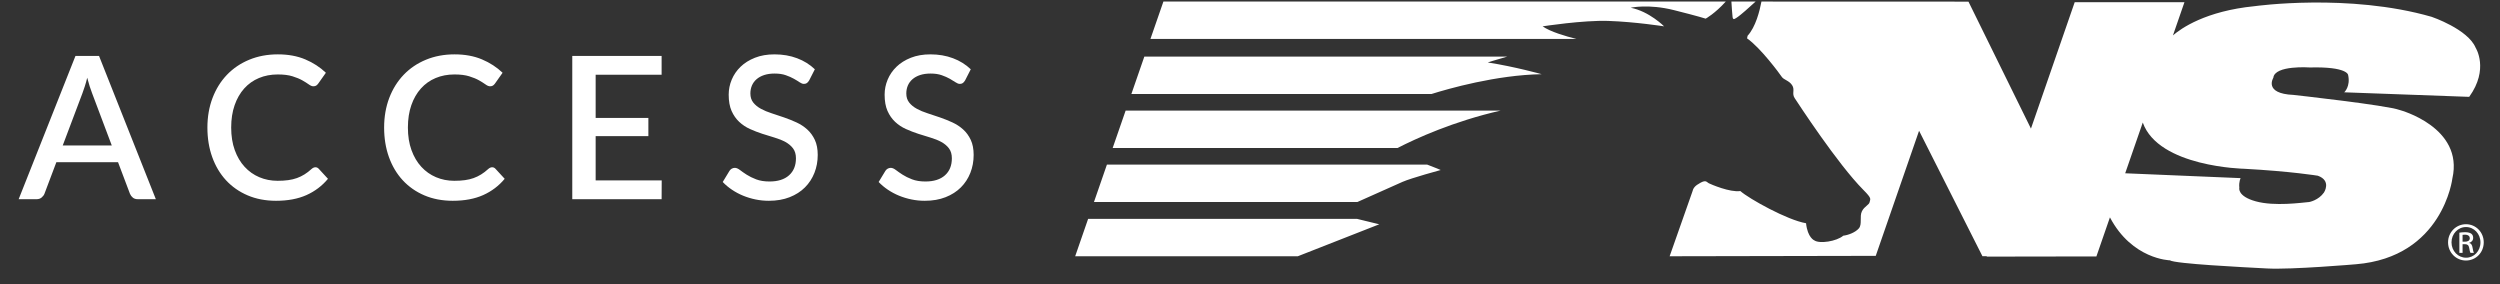
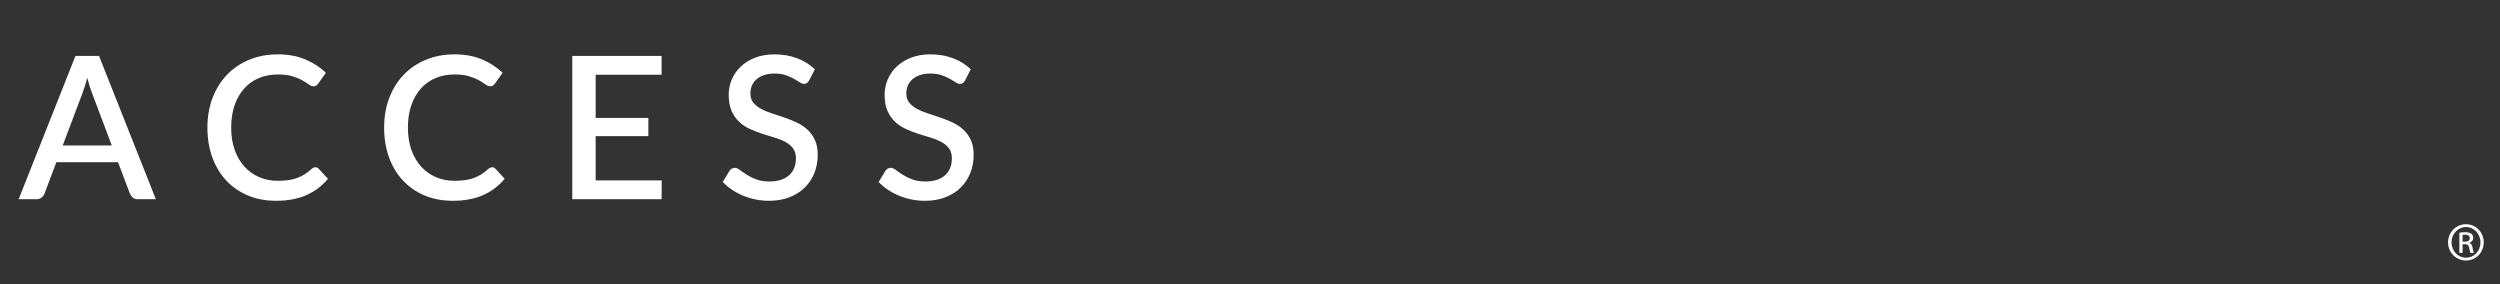
<svg xmlns="http://www.w3.org/2000/svg" width="211px" height="24px" viewBox="0 0 211 24" version="1.1">
  <rect x="0" y="0" width="211" height="24" fill="#333333" stroke="none" />
  <title>accessns-logo-white</title>
  <desc>Created with Sketch.</desc>
  <g id="accessns-logo-white" stroke="none" stroke-width="1" fill="none" fill-rule="evenodd">
    <g id="accessns" transform="translate(1.575, 0.132)" fill="#FFFFFF">
-       <path d="M125.635,4.646 C124.63,4.926 123.991,5.14 123.991,5.14 C126.261,5.49 128.547,6.13 128.547,6.13 C124.708,6.192 120.63,7.367 119.253,7.799 L93.914,7.799 L95.006,4.646 L125.635,4.646 Z M90.263,18.34 L112.956,18.34 L114.835,18.798 L107.961,21.496 L89.17,21.496 L90.263,18.34 Z M145.135,1.267 C144.873,1.442 144.698,1.617 144.655,1.31 C144.628,1.122 144.585,0.474 144.555,1.95399252e-14 L146.599,1.95399252e-14 C146.052,0.51 145.302,1.155 145.135,1.267 Z M91.848,13.763 L118.886,13.763 C119.556,14.01 120.02,14.217 120.02,14.217 C120.02,14.217 117.56,14.884 116.796,15.218 C116.395,15.39 114.517,16.232 112.991,16.916 L90.756,16.916 L91.848,13.763 Z M139.699,0.721 C137.539,0.179 136.054,0.521 136.054,0.521 C137.625,0.829 138.874,2.091 138.874,2.091 C138.874,2.091 136.444,1.71 134.166,1.634 C132.026,1.562 128.622,2.091 128.622,2.091 C129.262,2.545 130.56,2.926 131.477,3.155 L95.522,3.155 L96.616,1.95399252e-14 L144.079,1.95399252e-14 C143.165,1.016 142.384,1.442 142.384,1.442 C142.384,1.442 141.795,1.247 139.699,0.721 Z M92.334,12.359 L93.428,9.203 L125.073,9.203 C121.1,10.107 117.937,11.557 116.376,12.359 L92.334,12.359 Z M196.278,7.659 C196.278,7.659 196.825,7.169 196.605,6.189 C196.605,6.189 196.551,5.481 193.381,5.562 C193.381,5.562 190.404,5.346 190.294,6.435 C190.294,6.435 189.446,7.768 191.988,7.878 C191.988,7.878 199.885,8.748 200.978,9.158 C200.978,9.158 206.388,10.601 205.405,14.93 C205.405,14.93 204.612,21.572 197.262,22.171 C197.262,22.171 191.852,22.637 189.775,22.527 C187.698,22.418 181.986,22.132 181.562,21.839 C181.562,21.839 178.373,21.767 176.503,18.213 L175.361,21.511 L166.097,21.526 L166.11,21.489 L165.741,21.49 L160.395,10.905 L156.738,21.462 L139.342,21.496 L141.249,16.079 C141.336,15.729 141.468,15.553 141.947,15.291 C142.428,15.028 142.471,15.247 142.646,15.334 C142.821,15.422 144.436,16.123 145.309,15.992 C146.052,16.649 149.283,18.446 150.855,18.709 C150.986,19.936 151.553,20.155 151.553,20.155 C151.99,20.462 153.431,20.243 153.998,19.76 C154.392,19.717 155.003,19.498 155.309,19.147 C155.614,18.797 155.352,18.139 155.571,17.701 C155.789,17.262 156.182,17.175 156.225,16.912 C156.269,16.649 156.444,16.649 155.701,15.904 C153.518,13.712 150.156,8.542 149.894,8.147 C149.633,7.752 149.938,7.446 149.676,7.052 C149.414,6.657 148.977,6.613 148.803,6.35 C148.628,6.087 147.012,3.896 145.877,3.107 L145.921,2.888 C146.604,2.142 146.943,0.789 147.091,1.95399252e-14 L164.171,0.006 L164.169,0.01 L164.566,0.01 L169.837,10.722 L173.529,0.056 L182.792,0.056 L181.822,2.855 C182.511,2.26 184.582,0.799 188.709,0.39 C188.709,0.39 196.66,-0.727 203.655,1.288 C203.655,1.288 206.715,2.323 207.372,3.902 C207.372,3.902 208.519,5.699 206.825,8.042 L196.278,7.659 Z M194.05,14.699 C194.05,14.699 191.824,14.33 187.833,14.112 C187.833,14.112 180.604,13.974 179.275,10.21 L177.791,14.493 L187.534,14.902 C187.534,14.902 187.37,15.201 187.424,15.718 C187.424,15.718 187.232,16.427 188.817,16.862 C190.404,17.3 192.697,16.972 193.326,16.917 C193.326,16.917 194.105,16.78 194.569,16.114 C194.569,16.114 195.226,15.121 194.05,14.699 Z" id="Combined-Shape" />
      <path d="M206.266,21.211 L205.995,21.211 L205.995,19.505 C206.138,19.485 206.273,19.465 206.476,19.465 C206.733,19.465 206.902,19.519 207.004,19.594 C207.106,19.668 207.16,19.784 207.16,19.947 C207.16,20.171 207.011,20.307 206.828,20.361 L206.828,20.375 C206.977,20.402 207.079,20.538 207.112,20.789 C207.153,21.055 207.194,21.156 207.221,21.211 L206.937,21.211 C206.896,21.156 206.855,21 206.821,20.776 C206.781,20.559 206.673,20.477 206.456,20.477 L206.266,20.477 L206.266,21.211 Z M206.266,20.267 L206.463,20.267 C206.686,20.267 206.875,20.185 206.875,19.974 C206.875,19.825 206.767,19.675 206.463,19.675 C206.375,19.675 206.314,19.682 206.266,19.689 L206.266,20.267 Z M206.551,19.03 C205.88,19.03 205.332,19.607 205.332,20.321 C205.332,21.048 205.88,21.618 206.557,21.618 C207.234,21.625 207.776,21.048 207.776,20.328 C207.776,19.607 207.234,19.03 206.557,19.03 L206.551,19.03 Z M206.557,18.792 C207.39,18.792 208.053,19.471 208.053,20.321 C208.053,21.184 207.39,21.856 206.551,21.856 C205.718,21.856 205.041,21.184 205.041,20.321 C205.041,19.471 205.718,18.792 206.551,18.792 L206.557,18.792 L206.557,18.792 Z" id="Fill-25" />
      <path d="M7.859,12.146 L6.196,7.73 C6.062,7.389 5.925,6.955 5.785,6.429 C5.723,6.692 5.656,6.934 5.583,7.155 C5.51,7.376 5.443,7.571 5.382,7.738 L3.719,12.146 L7.859,12.146 Z M11.578,16.68 L10.058,16.68 C9.885,16.68 9.745,16.637 9.638,16.55 C9.532,16.463 9.451,16.355 9.395,16.227 L8.387,13.557 L3.182,13.557 L2.175,16.227 C2.13,16.339 2.051,16.442 1.939,16.537 C1.827,16.632 1.688,16.68 1.52,16.68 L-5.68434189e-14,16.68 L4.794,4.59 L6.784,4.59 L11.578,16.68 Z M25.048,13.985 C25.155,13.985 25.247,14.027 25.325,14.111 L26.106,14.959 C25.614,15.552 25.009,16.01 24.293,16.332 C23.576,16.653 22.72,16.814 21.724,16.814 C20.839,16.814 20.04,16.662 19.327,16.357 C18.613,16.052 18.004,15.626 17.5,15.081 C16.997,14.535 16.609,13.884 16.338,13.129 C16.066,12.373 15.93,11.542 15.93,10.635 C15.93,9.728 16.075,8.896 16.363,8.137 C16.651,7.379 17.057,6.727 17.58,6.181 C18.104,5.635 18.73,5.211 19.461,4.909 C20.191,4.607 20.996,4.456 21.875,4.456 C22.748,4.456 23.519,4.597 24.188,4.88 C24.857,5.162 25.437,5.539 25.93,6.009 L25.283,6.924 C25.239,6.986 25.185,7.039 25.124,7.084 C25.062,7.128 24.978,7.151 24.872,7.151 C24.76,7.151 24.633,7.099 24.49,6.995 C24.347,6.892 24.165,6.777 23.944,6.651 C23.723,6.525 23.446,6.411 23.113,6.307 C22.78,6.203 22.364,6.152 21.866,6.152 C21.29,6.152 20.761,6.252 20.28,6.454 C19.798,6.655 19.384,6.949 19.037,7.335 C18.69,7.722 18.42,8.192 18.227,8.746 C18.034,9.3 17.937,9.93 17.937,10.635 C17.937,11.346 18.038,11.98 18.239,12.537 C18.441,13.094 18.718,13.564 19.071,13.947 C19.423,14.331 19.837,14.623 20.313,14.825 C20.789,15.026 21.301,15.127 21.85,15.127 C22.185,15.127 22.486,15.109 22.752,15.072 C23.018,15.036 23.263,14.977 23.487,14.896 C23.711,14.815 23.922,14.713 24.121,14.589 C24.319,14.466 24.517,14.315 24.713,14.136 C24.824,14.035 24.936,13.985 25.048,13.985 Z M39.963,13.985 C40.069,13.985 40.162,14.027 40.24,14.111 L41.021,14.959 C40.528,15.552 39.924,16.01 39.207,16.332 C38.491,16.653 37.634,16.814 36.638,16.814 C35.754,16.814 34.955,16.662 34.241,16.357 C33.528,16.052 32.919,15.626 32.415,15.081 C31.911,14.535 31.524,13.884 31.252,13.129 C30.981,12.373 30.845,11.542 30.845,10.635 C30.845,9.728 30.989,8.896 31.277,8.137 C31.566,7.379 31.972,6.727 32.495,6.181 C33.018,5.635 33.645,5.211 34.376,4.909 C35.106,4.607 35.911,4.456 36.789,4.456 C37.662,4.456 38.433,4.597 39.102,4.88 C39.771,5.162 40.352,5.539 40.844,6.009 L40.198,6.924 C40.153,6.986 40.1,7.039 40.038,7.084 C39.977,7.128 39.893,7.151 39.787,7.151 C39.675,7.151 39.547,7.099 39.405,6.995 C39.262,6.892 39.08,6.777 38.859,6.651 C38.638,6.525 38.361,6.411 38.028,6.307 C37.695,6.203 37.279,6.152 36.781,6.152 C36.204,6.152 35.675,6.252 35.194,6.454 C34.713,6.655 34.299,6.949 33.952,7.335 C33.604,7.722 33.334,8.192 33.141,8.746 C32.948,9.3 32.852,9.93 32.852,10.635 C32.852,11.346 32.952,11.98 33.154,12.537 C33.355,13.094 33.632,13.564 33.985,13.947 C34.338,14.331 34.752,14.623 35.228,14.825 C35.703,15.026 36.216,15.127 36.764,15.127 C37.1,15.127 37.401,15.109 37.667,15.072 C37.933,15.036 38.177,14.977 38.401,14.896 C38.625,14.815 38.836,14.713 39.035,14.589 C39.234,14.466 39.431,14.315 39.627,14.136 C39.739,14.035 39.851,13.985 39.963,13.985 Z M54.273,15.093 L54.265,16.68 L46.725,16.68 L46.725,4.59 L54.265,4.59 L54.265,6.177 L48.698,6.177 L48.698,9.821 L53.148,9.821 L53.148,11.357 L48.698,11.357 L48.698,15.093 L54.273,15.093 Z M66.719,6.655 C66.658,6.756 66.593,6.83 66.526,6.878 C66.459,6.925 66.375,6.949 66.274,6.949 C66.168,6.949 66.049,6.904 65.917,6.815 C65.786,6.725 65.624,6.626 65.43,6.517 C65.237,6.408 65.009,6.307 64.746,6.215 C64.483,6.122 64.17,6.076 63.806,6.076 C63.47,6.076 63.175,6.118 62.92,6.202 C62.665,6.286 62.451,6.404 62.278,6.555 C62.104,6.706 61.974,6.884 61.887,7.088 C61.801,7.292 61.757,7.515 61.757,7.755 C61.757,8.063 61.838,8.319 62.001,8.523 C62.163,8.728 62.377,8.903 62.643,9.048 C62.909,9.194 63.213,9.321 63.554,9.43 C63.895,9.539 64.244,9.656 64.599,9.779 C64.955,9.902 65.303,10.042 65.645,10.198 C65.986,10.355 66.29,10.554 66.556,10.795 C66.821,11.035 67.035,11.329 67.198,11.676 C67.36,12.023 67.441,12.446 67.441,12.944 C67.441,13.481 67.349,13.985 67.164,14.455 C66.979,14.925 66.712,15.335 66.362,15.685 C66.013,16.035 65.582,16.311 65.069,16.512 C64.557,16.714 63.974,16.814 63.319,16.814 C62.933,16.814 62.556,16.777 62.19,16.701 C61.823,16.625 61.473,16.519 61.14,16.382 C60.807,16.245 60.495,16.078 60.204,15.882 C59.913,15.687 59.653,15.468 59.423,15.228 L59.994,14.287 C60.045,14.209 60.109,14.147 60.187,14.103 C60.266,14.058 60.352,14.035 60.448,14.035 C60.576,14.035 60.719,14.096 60.876,14.216 C61.032,14.336 61.221,14.468 61.442,14.61 C61.664,14.753 61.931,14.885 62.244,15.005 C62.558,15.125 62.933,15.186 63.369,15.186 C64.08,15.186 64.63,15.012 65.019,14.665 C65.408,14.318 65.603,13.839 65.603,13.229 C65.603,12.888 65.521,12.609 65.359,12.394 C65.197,12.178 64.983,11.998 64.717,11.852 C64.451,11.707 64.147,11.584 63.806,11.483 C63.464,11.382 63.117,11.275 62.765,11.16 C62.412,11.045 62.065,10.911 61.724,10.757 C61.382,10.603 61.079,10.401 60.813,10.152 C60.547,9.903 60.333,9.595 60.17,9.229 C60.008,8.862 59.927,8.405 59.927,7.856 C59.927,7.419 60.012,6.997 60.183,6.588 C60.354,6.18 60.603,5.817 60.93,5.501 C61.258,5.185 61.662,4.931 62.144,4.741 C62.625,4.551 63.173,4.456 63.789,4.456 C64.483,4.456 65.12,4.565 65.699,4.783 C66.278,5.001 66.778,5.312 67.198,5.715 L66.719,6.655 Z M79.879,6.655 C79.818,6.756 79.753,6.83 79.686,6.878 C79.619,6.925 79.535,6.949 79.434,6.949 C79.328,6.949 79.209,6.904 79.077,6.815 C78.946,6.725 78.783,6.626 78.59,6.517 C78.397,6.408 78.169,6.307 77.906,6.215 C77.643,6.122 77.33,6.076 76.966,6.076 C76.63,6.076 76.335,6.118 76.08,6.202 C75.825,6.286 75.611,6.404 75.438,6.555 C75.264,6.706 75.134,6.884 75.047,7.088 C74.961,7.292 74.917,7.515 74.917,7.755 C74.917,8.063 74.998,8.319 75.161,8.523 C75.323,8.728 75.537,8.903 75.803,9.048 C76.069,9.194 76.372,9.321 76.714,9.43 C77.055,9.539 77.404,9.656 77.759,9.779 C78.115,9.902 78.463,10.042 78.804,10.198 C79.146,10.355 79.449,10.554 79.715,10.795 C79.981,11.035 80.195,11.329 80.358,11.676 C80.52,12.023 80.601,12.446 80.601,12.944 C80.601,13.481 80.509,13.985 80.324,14.455 C80.139,14.925 79.872,15.335 79.522,15.685 C79.172,16.035 78.741,16.311 78.229,16.512 C77.717,16.714 77.134,16.814 76.479,16.814 C76.093,16.814 75.716,16.777 75.35,16.701 C74.983,16.625 74.633,16.519 74.3,16.382 C73.967,16.245 73.655,16.078 73.364,15.882 C73.073,15.687 72.813,15.468 72.583,15.228 L73.154,14.287 C73.204,14.209 73.269,14.147 73.347,14.103 C73.425,14.058 73.512,14.035 73.607,14.035 C73.736,14.035 73.879,14.096 74.036,14.216 C74.192,14.336 74.381,14.468 74.602,14.61 C74.823,14.753 75.091,14.885 75.404,15.005 C75.718,15.125 76.093,15.186 76.529,15.186 C77.24,15.186 77.79,15.012 78.179,14.665 C78.568,14.318 78.762,13.839 78.762,13.229 C78.762,12.888 78.681,12.609 78.519,12.394 C78.357,12.178 78.143,11.998 77.877,11.852 C77.611,11.707 77.307,11.584 76.966,11.483 C76.624,11.382 76.277,11.275 75.925,11.16 C75.572,11.045 75.225,10.911 74.884,10.757 C74.542,10.603 74.238,10.401 73.973,10.152 C73.707,9.903 73.493,9.595 73.33,9.229 C73.168,8.862 73.087,8.405 73.087,7.856 C73.087,7.419 73.172,6.997 73.343,6.588 C73.514,6.18 73.763,5.817 74.09,5.501 C74.418,5.185 74.822,4.931 75.303,4.741 C75.785,4.551 76.333,4.456 76.949,4.456 C77.643,4.456 78.28,4.565 78.859,4.783 C79.438,5.001 79.938,5.312 80.358,5.715 L79.879,6.655 Z" id="ACCESS" />
    </g>
  </g>
</svg>